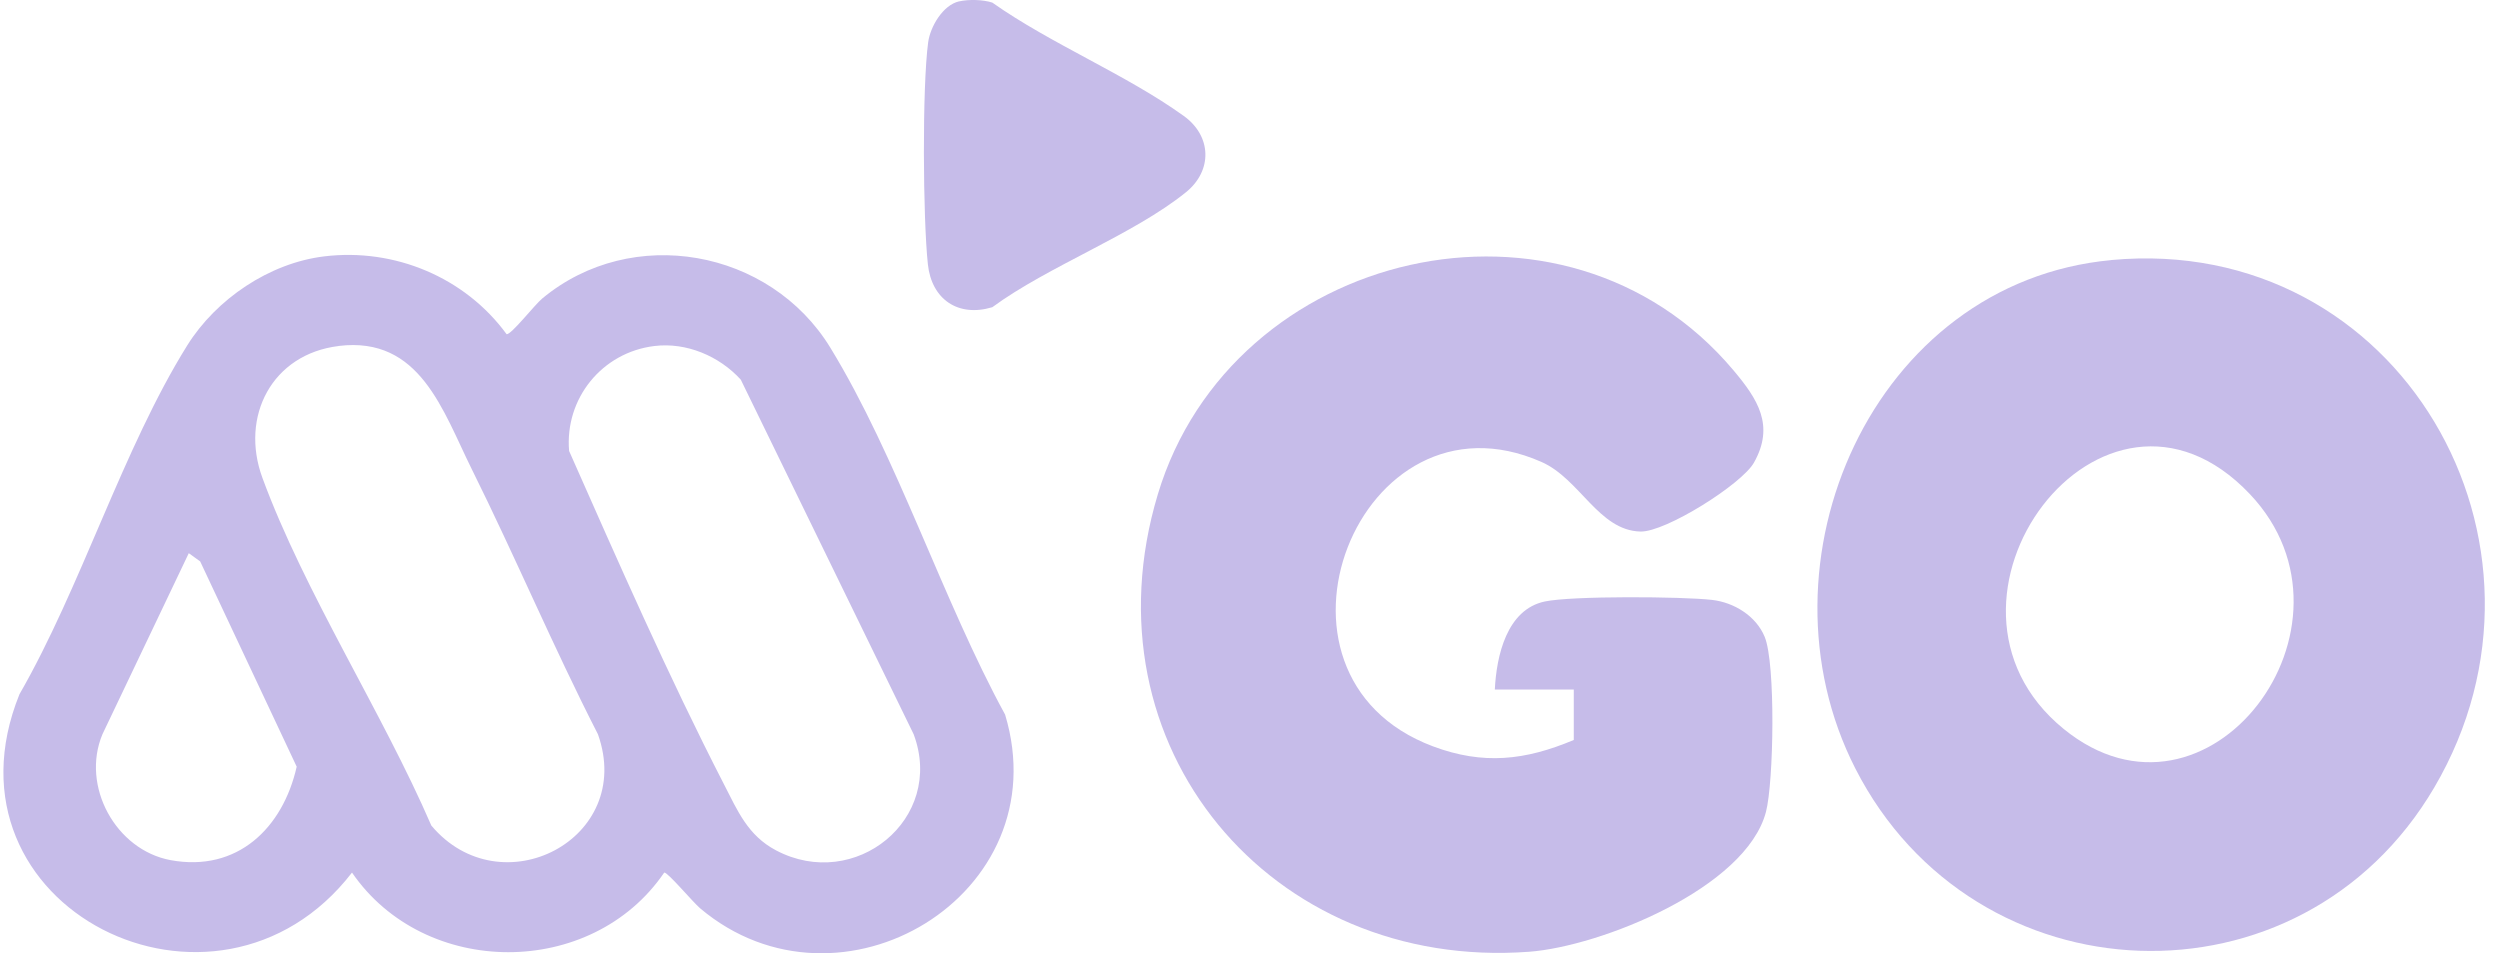
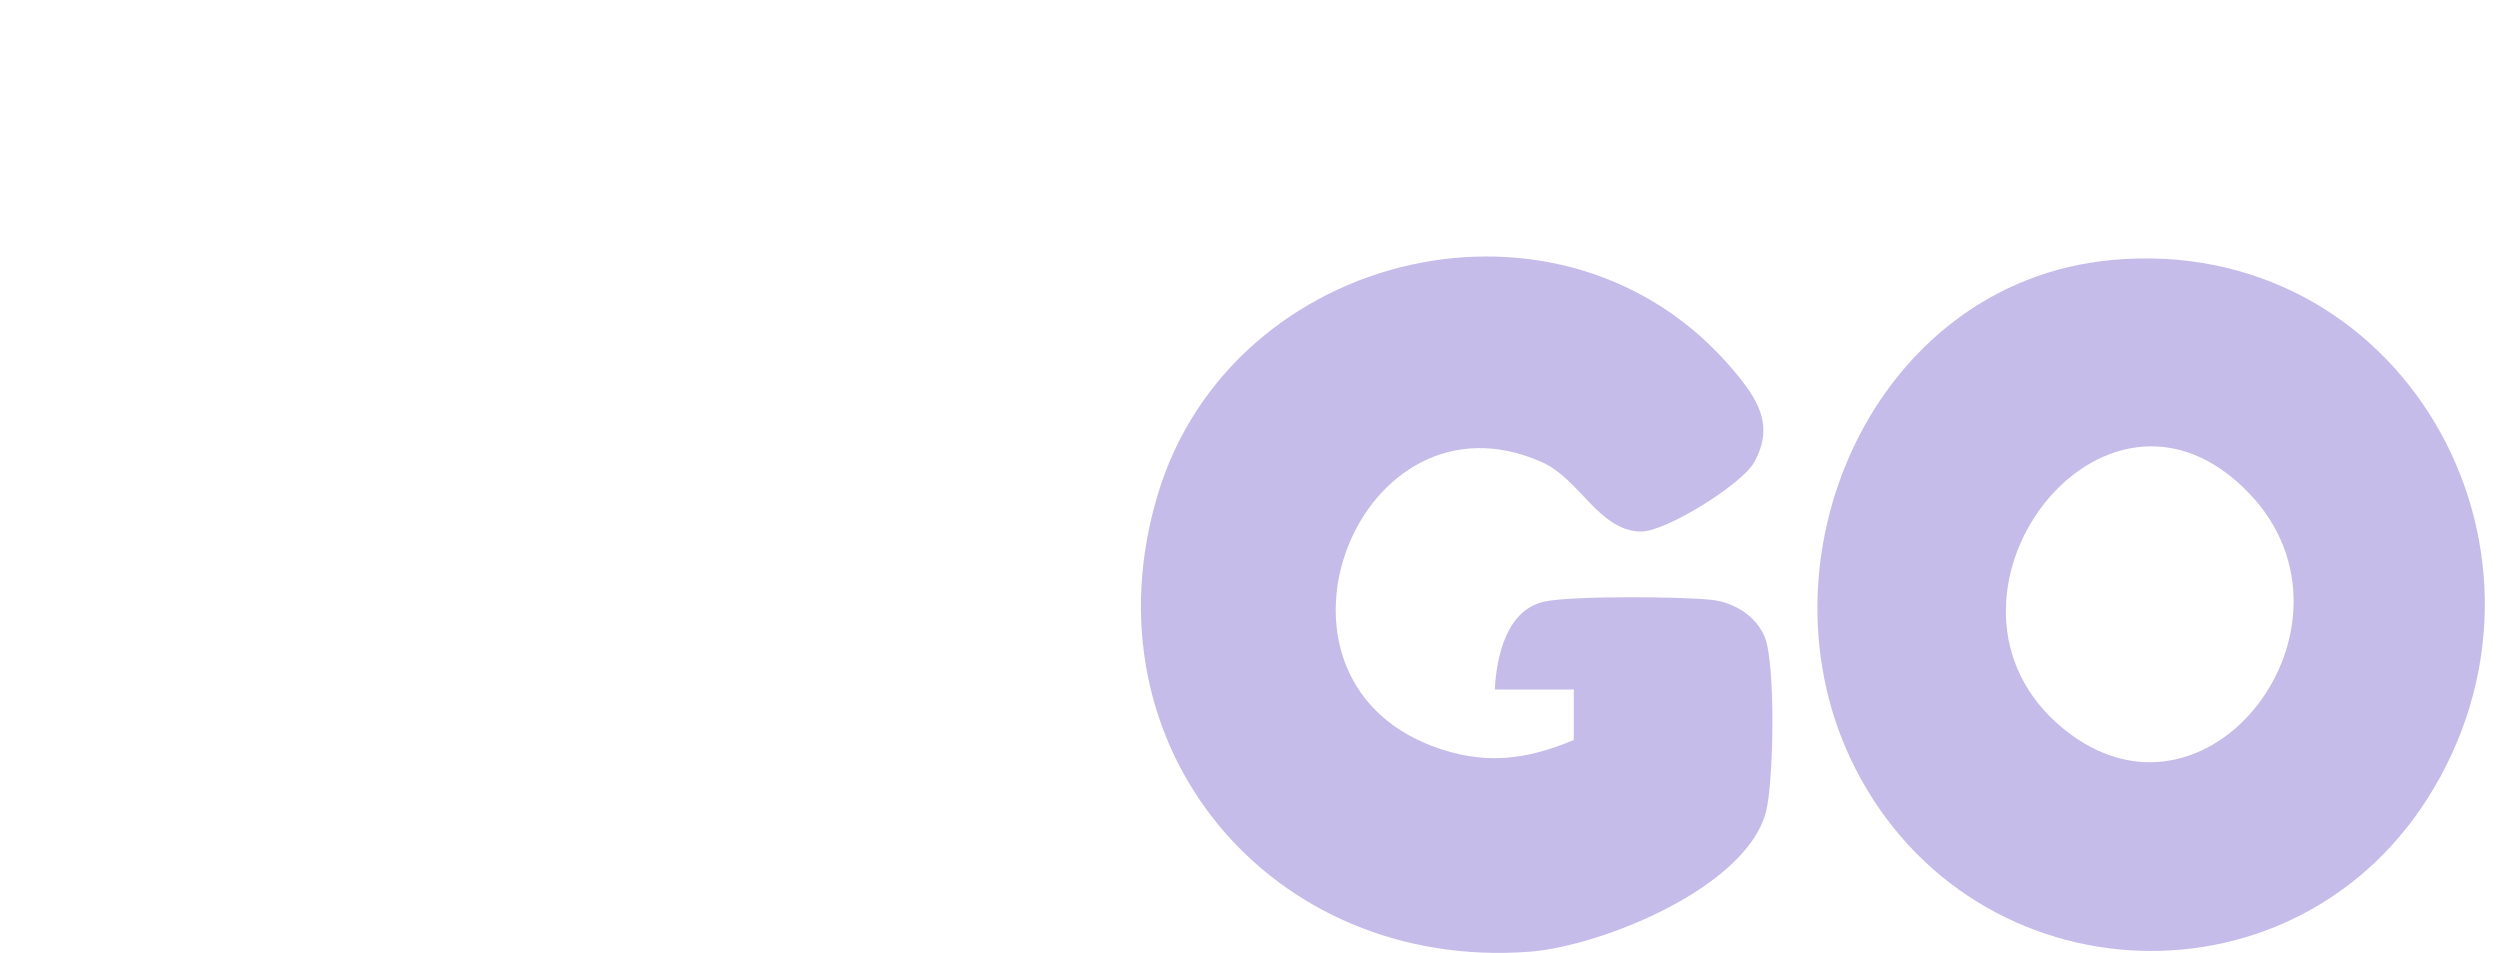
<svg xmlns="http://www.w3.org/2000/svg" width="139" height="53" viewBox="0 0 139 53" fill="none">
  <g clip-path="url(#clip0_544_9)">
-     <path d="M18.03 14.254C21.929 13.781 25.853 15.414 28.166 18.58C28.413 18.633 29.721 16.951 30.147 16.598C35.136 12.452 42.811 13.848 46.164 19.327C49.88 25.398 52.425 33.401 55.884 39.733C58.909 49.763 46.7 57.054 38.93 50.504C38.528 50.165 37.107 48.469 36.931 48.515C32.894 54.431 23.611 54.403 19.571 48.515C12.037 58.281 -3.716 50.483 1.082 38.601C4.509 32.647 6.833 24.943 10.411 19.204C12.019 16.63 14.973 14.624 18.03 14.254ZM18.827 19.239C15.128 19.69 13.334 23.149 14.589 26.565C16.93 32.939 21.256 39.596 23.981 45.899C27.845 50.504 35.323 46.664 33.246 40.826C30.768 35.985 28.652 30.961 26.234 26.093C24.619 22.842 23.361 18.682 18.83 19.235L18.827 19.239ZM36.381 19.239C33.465 19.595 31.395 22.165 31.642 25.074C34.378 31.25 37.149 37.568 40.248 43.597C41.01 45.078 41.577 46.453 43.15 47.281C47.532 49.594 52.559 45.543 50.8 40.826L41.189 21.111C39.998 19.799 38.161 19.02 36.384 19.239H36.381ZM10.496 30.757L5.697 40.822C4.488 43.703 6.434 47.26 9.487 47.824C13.196 48.508 15.728 46.037 16.496 42.627L11.13 31.215L10.496 30.757Z" fill="#C6BCE9" />
    <path d="M117.388 14.458C133.405 12.97 143.315 30.217 135.344 43.787C127.915 56.433 109.776 55.693 103.159 42.733C97.31 31.278 104.121 15.692 117.388 14.461V14.458ZM125.095 27.474C116.912 18.833 106.032 33.432 114.737 40.526C122.754 47.059 132.019 34.786 125.095 27.474Z" fill="#C6BCE9" />
    <path d="M87.502 41.132V38.34H83.112C83.204 36.471 83.772 33.887 85.894 33.442C87.41 33.122 93.513 33.164 95.184 33.354C96.411 33.492 97.641 34.25 98.117 35.41C98.731 36.905 98.621 43.476 98.188 45.14C97.081 49.374 88.996 52.622 85.016 52.918C70.656 53.983 60.164 41.481 64.374 27.488C68.481 13.823 87.005 9.437 96.383 20.592C97.722 22.185 98.688 23.652 97.518 25.725C96.837 26.927 92.603 29.589 91.211 29.554C88.88 29.497 87.844 26.624 85.704 25.683C75.575 21.216 69.123 37.529 79.668 41.495C82.467 42.545 84.801 42.278 87.502 41.142V41.132Z" fill="#C6BCE9" />
-     <path d="M53.328 0.077C53.857 -0.043 54.65 -0.025 55.172 0.144C58.44 2.45 62.618 4.142 65.823 6.451C67.367 7.562 67.43 9.483 65.939 10.689C63.006 13.058 58.292 14.79 55.172 17.081C53.279 17.652 51.801 16.651 51.59 14.698C51.315 12.128 51.269 4.844 51.607 2.344C51.724 1.484 52.422 0.282 53.328 0.074V0.077Z" fill="#C6BCE9" />
  </g>
  <defs>
    <clipPath id="clip0_544_9">
      <rect width="137.963" height="53" fill="white" transform="translate(0.191)" />
    </clipPath>
  </defs>
</svg>